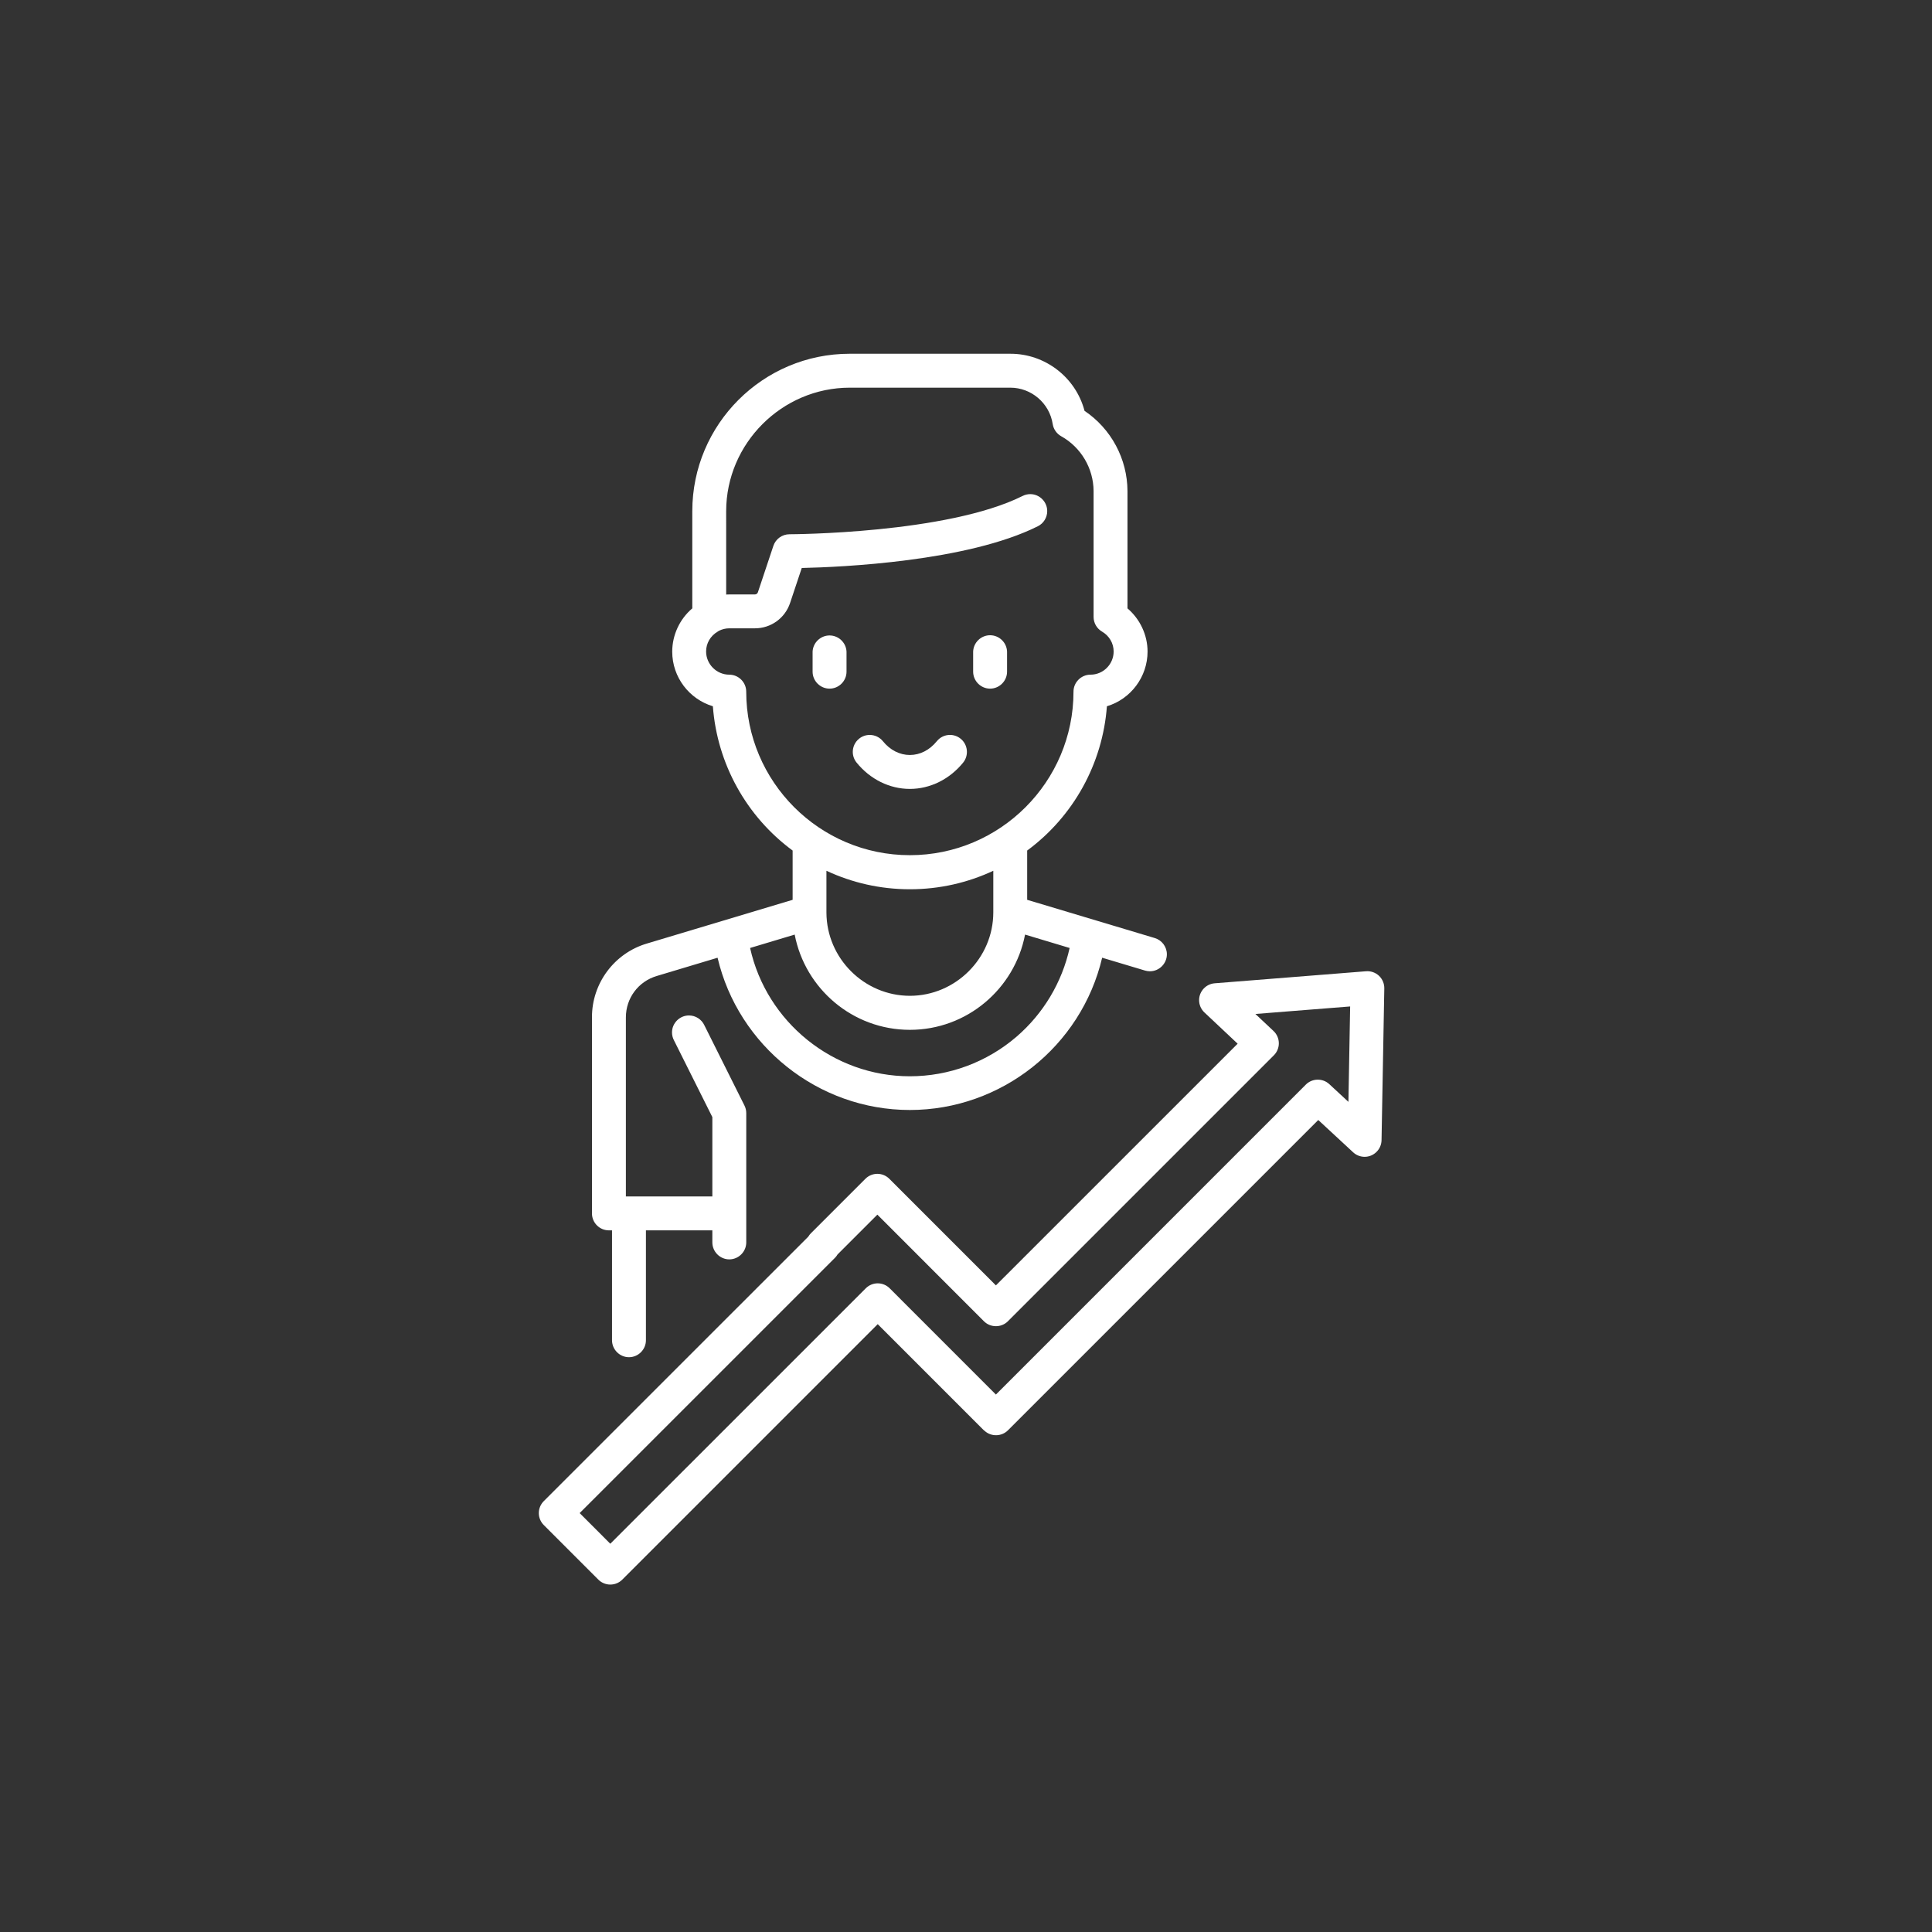
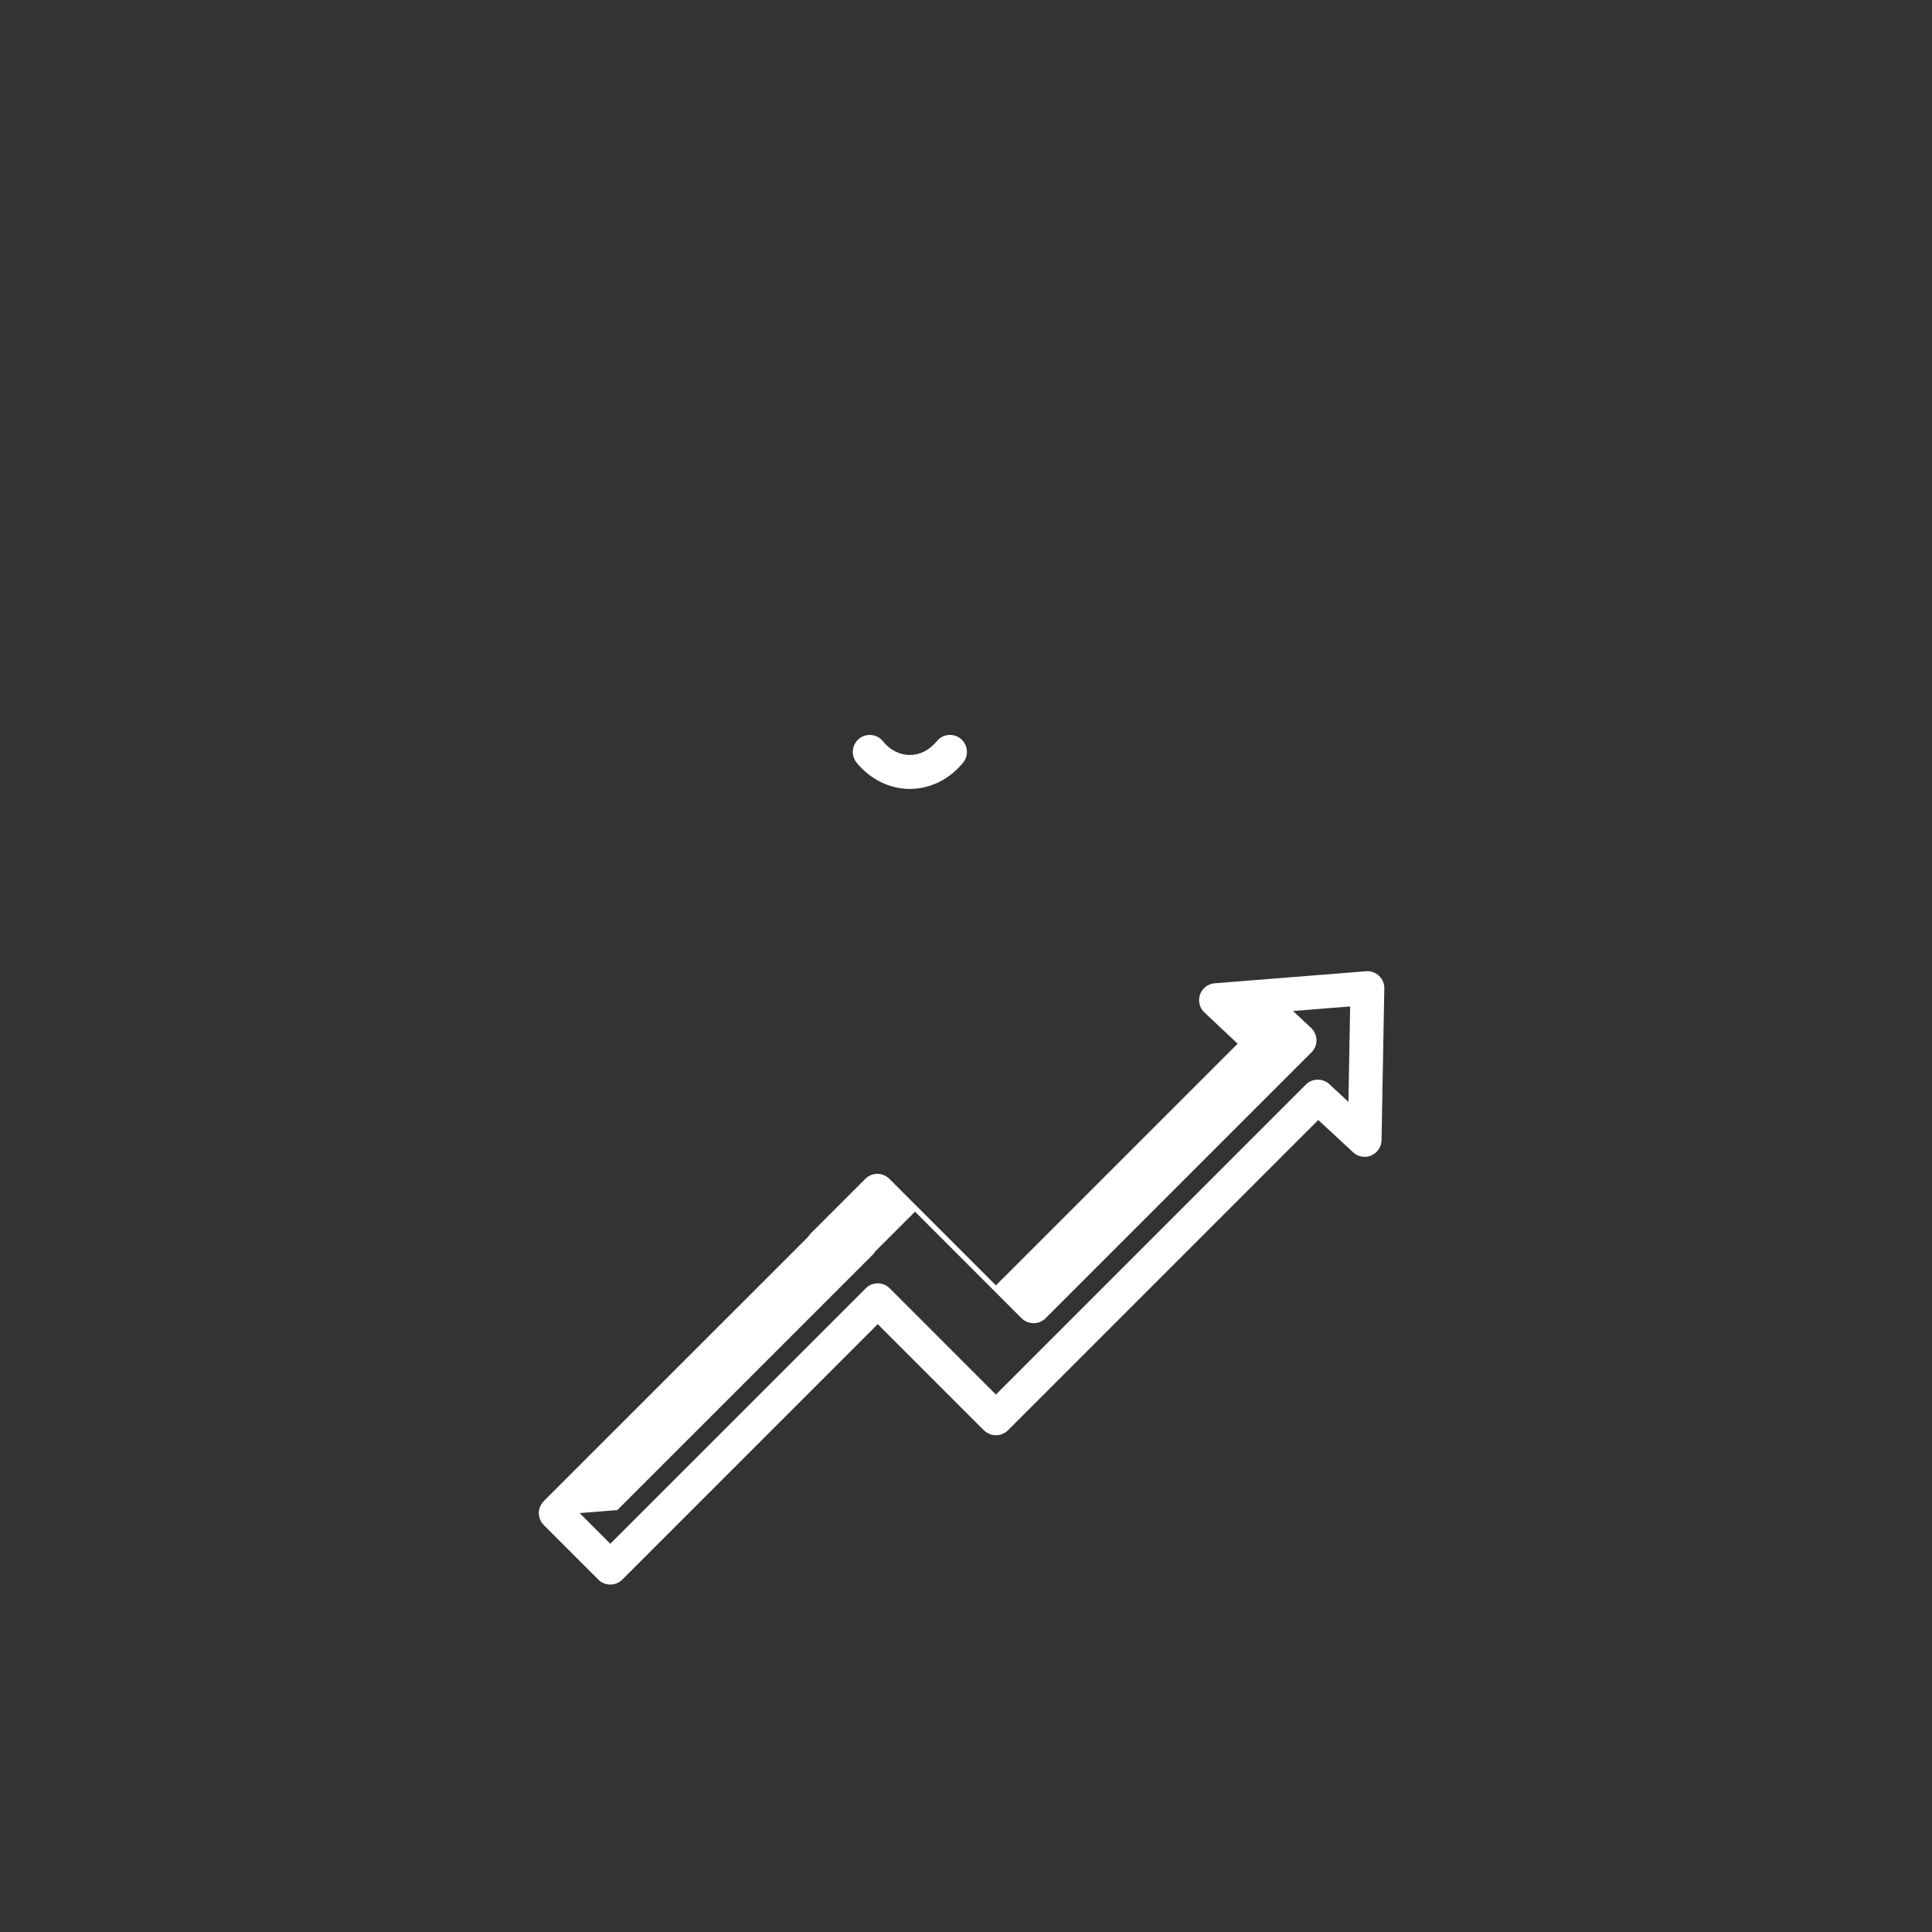
<svg xmlns="http://www.w3.org/2000/svg" width="100%" height="100%" viewBox="0 0 100 100" xml:space="preserve" style="fill-rule:evenodd;clip-rule:evenodd;stroke-linejoin:round;stroke-miterlimit:1.414;">
  <rect x="0" y="0" width="100" height="100" fill="#333333" stroke="none" />
  <g>
    <g>
      <clipPath id="_clip1">
        <path id="p6wif" d="M55.364,49.067c-0.397,1.786 -1.36,3.396 -2.746,4.59c-1.536,1.323 -3.497,2.051 -5.524,2.051c-3.979,0 -7.42,-2.812 -8.269,-6.641l2.308,-0.693c0.538,2.805 3.006,4.93 5.961,4.93c2.957,0 5.425,-2.125 5.963,-4.93l2.307,0.693Zm-3.951,-1.839c-0.003,2.367 -1.952,4.314 -4.319,4.315c-2.363,-0.002 -4.308,-1.941 -4.318,-4.304l0,-2.168c1.314,0.614 2.776,0.957 4.318,0.957c1.544,0 3.006,-0.343 4.319,-0.957l0,2.157Zm-13.827,-20.773c0.005,-3.504 2.888,-6.386 6.392,-6.389l8.31,0c1.094,-0.003 2.034,0.803 2.2,1.884c0.042,0.265 0.203,0.496 0.436,0.628c1.029,0.574 1.673,1.661 1.68,2.839l0,6.516c0,0.312 0.166,0.6 0.436,0.758c0.376,0.22 0.602,0.605 0.602,1.03c0,0.66 -0.538,1.2 -1.198,1.2c-0.001,0 -0.001,0 -0.002,0c-0.481,0 -0.877,0.395 -0.878,0.876c0,4.669 -3.799,8.467 -8.47,8.467c-4.67,0 -8.47,-3.798 -8.47,-8.467c-0.001,-0.481 -0.396,-0.876 -0.877,-0.876c-0.658,-0.001 -1.199,-0.542 -1.199,-1.2c0,-0.425 0.224,-0.81 0.601,-1.03c0.02,-0.011 0.037,-0.024 0.056,-0.037c0.166,-0.085 0.353,-0.132 0.542,-0.132l1.328,0c0.826,0 1.557,-0.525 1.819,-1.31l0.605,-1.813c2.063,-0.045 8.566,-0.334 12.22,-2.16c0.297,-0.148 0.485,-0.453 0.485,-0.785c0,-0.481 -0.396,-0.878 -0.877,-0.878c-0.137,0 -0.271,0.032 -0.393,0.093c-3.918,1.96 -11.99,1.984 -12.071,1.984c-0.377,0 -0.714,0.243 -0.833,0.6l-0.802,2.405c-0.022,0.066 -0.084,0.11 -0.153,0.11l-1.328,0c-0.054,0 -0.108,0.003 -0.16,0.006l-0.001,-4.319Zm6.393,-8.145c-4.492,0 -8.146,3.655 -8.146,8.148l0,5.031c-0.656,0.558 -1.036,1.377 -1.039,2.238c0,1.334 0.888,2.463 2.104,2.829c0.221,2.97 1.73,5.701 4.128,7.468l0,2.551l-7.541,2.262c-1.689,0.498 -2.853,2.063 -2.845,3.824l0,10.145c0,0.484 0.393,0.877 0.877,0.877l0.161,0l0,5.688c0,0.481 0.396,0.878 0.878,0.878c0.481,0 0.877,-0.397 0.877,-0.878l0,-5.688l3.438,0l0,0.624c0,0.481 0.396,0.878 0.878,0.878c0.481,0 0.877,-0.397 0.877,-0.878l0,-6.693c0,-0.137 -0.032,-0.272 -0.094,-0.394l-2.075,-4.153c-0.144,-0.309 -0.455,-0.507 -0.796,-0.507c-0.482,0 -0.878,0.396 -0.878,0.878c0,0.144 0.036,0.287 0.104,0.414l1.984,3.969l0,4.106l-4.476,0l0,-9.266c0,-0.996 0.641,-1.858 1.595,-2.143l3.151,-0.946c1.072,4.553 5.195,7.881 9.954,7.881c4.727,-0.002 8.867,-3.281 9.952,-7.882l2.22,0.665c0.082,0.024 0.166,0.037 0.251,0.037c0.482,0 0.879,-0.397 0.879,-0.879c0,-0.387 -0.256,-0.73 -0.627,-0.841l-6.604,-1.979l0,-2.55c2.397,-1.768 3.905,-4.498 4.127,-7.468c1.245,-0.375 2.103,-1.529 2.104,-2.829c0,-0.863 -0.389,-1.682 -1.039,-2.238l0,-6.07c-0.007,-1.666 -0.841,-3.224 -2.223,-4.154c-0.458,-1.74 -2.047,-2.961 -3.847,-2.955l-8.309,0Z" />
      </clipPath>
      <g clip-path="url(#_clip1)">
-         <rect x="25.63" y="13.31" width="41.457" height="66.798" style="fill:#fff;fill-rule:nonzero;" />
-       </g>
+         </g>
    </g>
    <g>
      <clipPath id="_clip2">
        <path id="p6wih" d="M44.464,38.237c-0.205,0.166 -0.324,0.416 -0.324,0.68c0,0.202 0.069,0.397 0.196,0.553c0.702,0.867 1.708,1.364 2.758,1.364c1.05,0 2.056,-0.497 2.76,-1.364c0.302,-0.374 0.244,-0.93 -0.13,-1.233c-0.156,-0.128 -0.352,-0.198 -0.554,-0.198c-0.264,0 -0.514,0.12 -0.68,0.326c-0.374,0.46 -0.869,0.713 -1.396,0.713c-0.526,0 -1.022,-0.253 -1.395,-0.713c-0.167,-0.206 -0.417,-0.325 -0.682,-0.325c-0.202,0 -0.397,0.069 -0.553,0.197Z" />
      </clipPath>
      <g clip-path="url(#_clip2)">
        <rect x="39.14" y="33.04" width="15.909" height="12.794" style="fill:#fff;fill-rule:nonzero;" />
      </g>
    </g>
    <g>
      <clipPath id="_clip3">
        <path id="p6wij" d="M42.06,33.728l0,1.038c0,0.482 0.396,0.878 0.878,0.878c0.482,0 0.878,-0.396 0.878,-0.878c0,0 0,-1.038 0,-1.038c-0.022,-0.466 -0.412,-0.837 -0.878,-0.837c-0.466,0 -0.856,0.371 -0.878,0.837Z" />
      </clipPath>
      <g clip-path="url(#_clip3)">
-         <rect x="37.06" y="27.85" width="11.756" height="12.793" style="fill:#fff;fill-rule:nonzero;" />
-       </g>
+         </g>
    </g>
    <g>
      <clipPath id="_clip4">
-         <path id="p6wil" d="M50.37,33.728l0,1.038c0,0.481 0.396,0.878 0.877,0.878c0.482,0 0.878,-0.397 0.878,-0.878l0,-1.038c-0.016,-0.47 -0.407,-0.848 -0.878,-0.848c-0.47,0 -0.861,0.378 -0.877,0.848Z" />
-       </clipPath>
+         </clipPath>
      <g clip-path="url(#_clip4)">
-         <rect x="45.37" y="27.85" width="11.755" height="12.793" style="fill:#fff;fill-rule:nonzero;" />
-       </g>
+         </g>
    </g>
-     <path id="p6wim" d="M31.589,82.017c-0.232,0 -0.455,-0.092 -0.619,-0.256l-2.824,-2.825c-0.164,-0.164 -0.257,-0.387 -0.257,-0.619c0,-0.232 0.093,-0.455 0.257,-0.619l13.692,-13.69c0.036,-0.062 0.08,-0.119 0.13,-0.17l2.825,-2.824c0.164,-0.164 0.387,-0.257 0.619,-0.257c0.232,0 0.455,0.093 0.619,0.257l5.517,5.518l12.512,-12.51l-1.719,-1.617c-0.176,-0.165 -0.276,-0.396 -0.276,-0.638c0,-0.454 0.354,-0.837 0.807,-0.872l7.835,-0.623c0.246,-0.019 0.489,0.066 0.669,0.235c0.179,0.169 0.279,0.407 0.275,0.653l-0.143,7.858c-0.009,0.474 -0.401,0.859 -0.875,0.859c-0.22,0 -0.432,-0.083 -0.594,-0.233l-1.806,-1.673l-16.062,16.062c-0.323,0.322 -0.847,0.341 -1.192,0.042c-0.03,-0.023 -0.059,-0.048 -0.087,-0.075l-5.461,-5.462l-13.222,13.223c-0.164,0.164 -0.388,0.257 -0.62,0.256Zm-1.586,-3.7l1.586,1.587l13.223,-13.222c0.164,-0.164 0.387,-0.257 0.619,-0.257c0.232,0 0.455,0.093 0.619,0.257l5.498,5.5l16.042,-16.044c0.331,-0.331 0.871,-0.341 1.214,-0.023l0.99,0.917l0.089,-4.938l-2.955,0.234l-1.949,0.155l0.938,0.881c0.176,0.165 0.275,0.396 0.275,0.638c0,0.232 -0.092,0.455 -0.256,0.619l-13.768,13.768c-0.34,0.339 -0.899,0.339 -1.239,0l-5.517,-5.519l-2.06,2.06c-0.035,0.06 -0.077,0.116 -0.126,0.166l-13.223,13.221Z" style="fill:#fff;fill-rule:nonzero;" />
+     <path id="p6wim" d="M31.589,82.017c-0.232,0 -0.455,-0.092 -0.619,-0.256l-2.824,-2.825c-0.164,-0.164 -0.257,-0.387 -0.257,-0.619c0,-0.232 0.093,-0.455 0.257,-0.619l13.692,-13.69c0.036,-0.062 0.08,-0.119 0.13,-0.17l2.825,-2.824c0.164,-0.164 0.387,-0.257 0.619,-0.257c0.232,0 0.455,0.093 0.619,0.257l5.517,5.518l12.512,-12.51l-1.719,-1.617c-0.176,-0.165 -0.276,-0.396 -0.276,-0.638c0,-0.454 0.354,-0.837 0.807,-0.872l7.835,-0.623c0.246,-0.019 0.489,0.066 0.669,0.235c0.179,0.169 0.279,0.407 0.275,0.653l-0.143,7.858c-0.009,0.474 -0.401,0.859 -0.875,0.859c-0.22,0 -0.432,-0.083 -0.594,-0.233l-1.806,-1.673l-16.062,16.062c-0.323,0.322 -0.847,0.341 -1.192,0.042c-0.03,-0.023 -0.059,-0.048 -0.087,-0.075l-5.461,-5.462l-13.222,13.223c-0.164,0.164 -0.388,0.257 -0.62,0.256Zm-1.586,-3.7l1.586,1.587l13.223,-13.222c0.164,-0.164 0.387,-0.257 0.619,-0.257c0.232,0 0.455,0.093 0.619,0.257l5.498,5.5l16.042,-16.044c0.331,-0.331 0.871,-0.341 1.214,-0.023l0.99,0.917l0.089,-4.938l-2.955,0.234l0.938,0.881c0.176,0.165 0.275,0.396 0.275,0.638c0,0.232 -0.092,0.455 -0.256,0.619l-13.768,13.768c-0.34,0.339 -0.899,0.339 -1.239,0l-5.517,-5.519l-2.06,2.06c-0.035,0.06 -0.077,0.116 -0.126,0.166l-13.223,13.221Z" style="fill:#fff;fill-rule:nonzero;" />
  </g>
</svg>